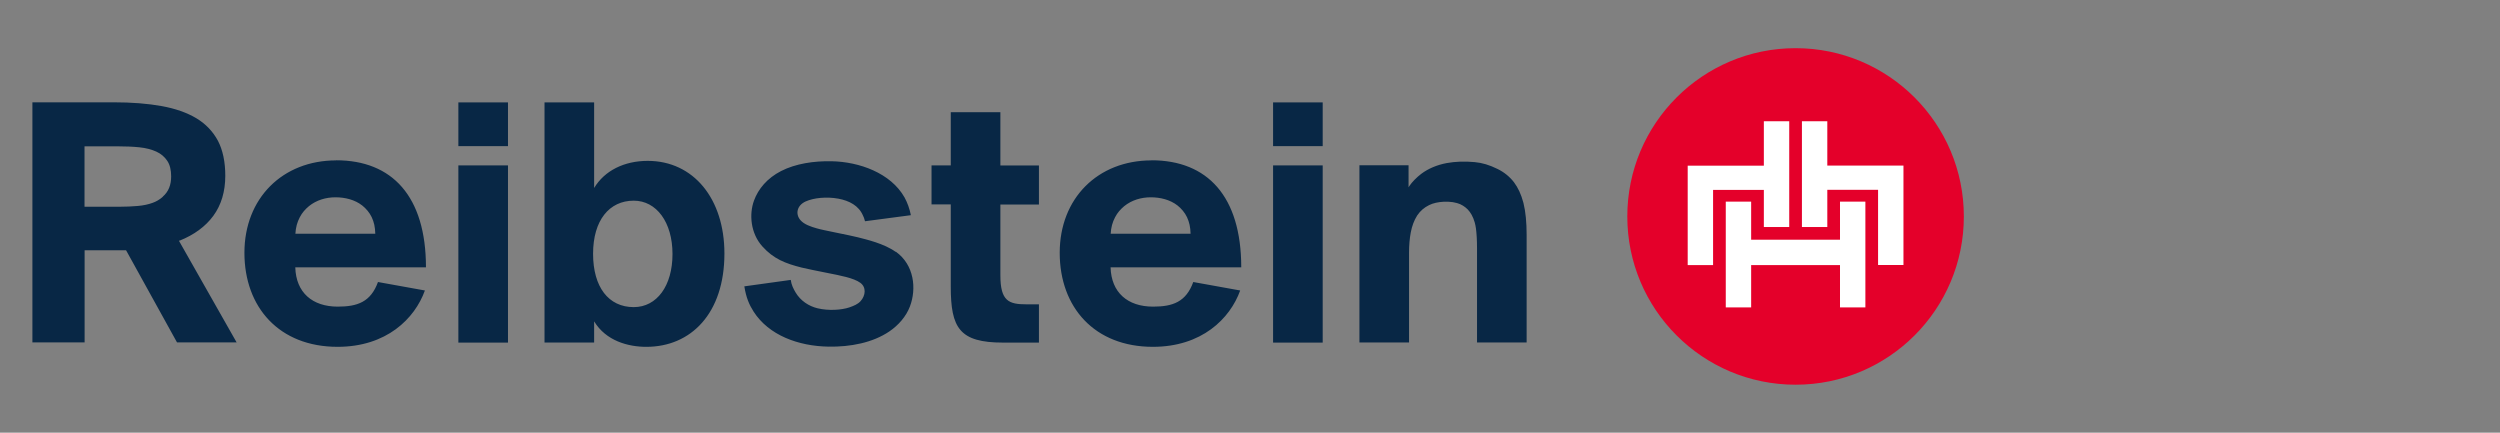
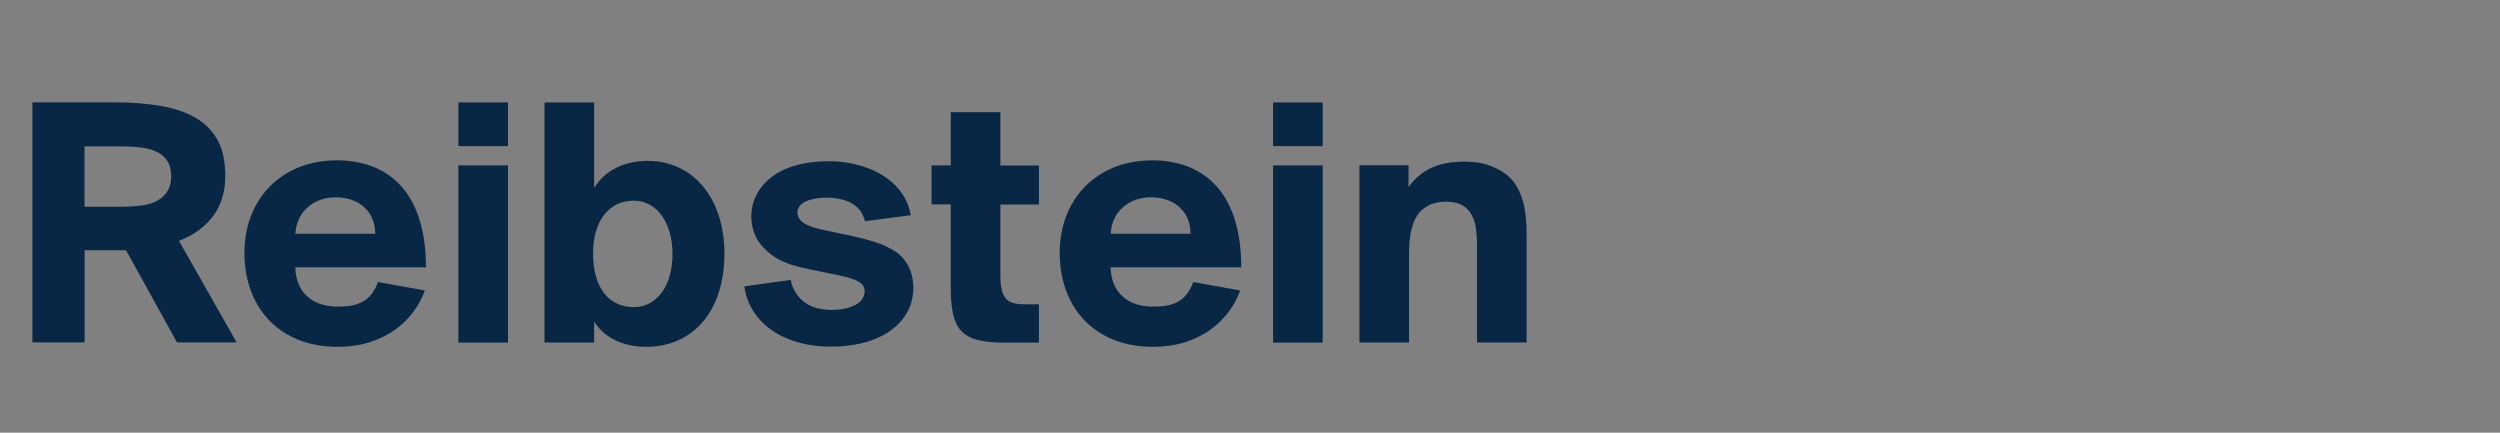
<svg xmlns="http://www.w3.org/2000/svg" id="Ebene_1" version="1.1" viewBox="0 0 260 45">
  <rect x="0" y="0" width="260" height="45" fill="#808080" stroke="none" />
  <defs>
    <style>
      .st0 {
        fill: #fff;
      }

      .st1 {
        fill: #e4002a;
      }

      .st2 {
        fill: #082745;
      }
    </style>
  </defs>
  <g>
-     <circle class="st1" cx="186.74" cy="22.51" r="17.5" />
-     <path class="st0" d="M183.44,23.61h2.64v-11h-2.64v4.62h-7.92v10.34h2.64v-7.82h5.28v3.87h0ZM191.36,24.93h-9.24v-3.96h-2.64v11h2.64v-4.4h9.24v4.4h2.64v-11h-2.64v3.96ZM190.04,17.23v-4.62h-2.64v11h2.64v-3.87h5.28v7.82h2.64v-10.34h-7.92Z" />
-   </g>
+     </g>
  <path class="st2" d="M47.67,15.2h5.16v-4.55h-5.16v4.55ZM47.67,35.63h5.16v-18.43h-5.16v18.43ZM34.97,16.68c-5.58,0-9.55,3.93-9.55,9.61s3.63,9.78,9.69,9.78c5.08,0,8.02-2.92,9.08-5.86l-4.88-.88c-.75,2.07-2.13,2.56-4.18,2.56-2.65,0-4.35-1.47-4.42-4.09h13.59c0-7.39-3.52-11.13-9.34-11.13h0ZM30.72,24.31c.04-.65.18-1.19.46-1.72.25-.48.57-.83.95-1.15.78-.63,1.76-.92,2.76-.92s2.01.25,2.78.85c.38.3.76.73.99,1.22.24.52.35,1.01.37,1.72,0,0-8.31,0-8.31,0ZM18.67,25.03c1.51-.6,2.7-1.47,3.52-2.59s1.24-2.52,1.24-4.16c0-1.44-.26-2.67-.76-3.63-.51-.96-1.26-1.75-2.23-2.34-.98-.59-2.2-1.02-3.64-1.28-1.44-.26-3.11-.39-4.96-.39H3.37v24.97h5.43v-9.58h4.31l.02.03,5.28,9.55h6.2l-6-10.57.06-.03v.02ZM16.94,20.46c-.33.29-.68.5-1.08.64-.44.16-.95.27-1.53.32-.57.05-1.19.08-1.87.08h-3.67v-6.28h3.54c.77,0,1.5.03,2.17.1.67.07,1.25.22,1.74.44.49.22.88.55,1.15.96.28.41.41.96.41,1.62,0,.91-.28,1.6-.87,2.11h.01ZM158.45,21.16l-.03-.12c-.22-.83-.55-1.53-.97-2.09-.45-.58-1.03-1.05-1.71-1.38-.85-.42-1.6-.64-2.37-.71-1.07-.1-2.02-.06-2.91.1-1.02.19-1.93.58-2.65,1.12-.49.37-.97.87-1.21,1.23l-.11.17v-2.29h-5.11v18.43h5.16v-9.34c0-.77.06-1.48.18-2.11.13-.68.35-1.26.65-1.73,0-.02.03-.04.04-.06.3-.45.71-.8,1.22-1.05.43-.21.94-.32,1.54-.35h.43c.34.01.65.06.93.14.22.06.43.15.62.27.18.11.34.24.49.39.15.16.29.34.41.56.13.24.24.5.32.79.05.19.1.4.13.64.07.54.11,1.22.11,2.01v9.84h5.16v-11.18c0-1.33-.11-2.43-.32-3.28h0ZM119.76,16.68c-5.58,0-9.55,3.93-9.55,9.61s3.63,9.78,9.69,9.78c5.08,0,8.02-2.92,9.08-5.86l-4.88-.88c-.75,2.07-2.13,2.56-4.18,2.56-2.65,0-4.35-1.47-4.42-4.09h13.59c0-7.39-3.52-11.13-9.34-11.13h.01ZM115.51,24.31c.04-.65.18-1.19.46-1.72.25-.48.57-.83.95-1.15.78-.63,1.76-.92,2.76-.92s2.01.25,2.78.85c.38.3.76.73.99,1.22.24.52.35,1.01.37,1.72h-8.31ZM132.4,35.63h5.16v-18.43h-5.16v18.43ZM132.4,15.2h5.16v-4.55h-5.16v4.55ZM104.04,11.67h-5.16v5.53h-2v4.06h2v8.54c0,4.3.89,5.83,5.44,5.83h3.73v-3.98h-1.3c-1.83,0-2.71-.33-2.71-3.01v-7.37h4.01v-4.06h-4.01v-5.53h0ZM67.36,16.73c-2.44,0-4.49,1.02-5.57,2.82v-8.9h-5.16v24.97h5.16v-2.2c1.23,2.03,3.53,2.65,5.43,2.65,4.63,0,8.12-3.46,8.12-9.71,0-5.67-3.2-9.63-7.98-9.63ZM65.91,31.94c-2.62,0-4.23-2.08-4.23-5.55s1.68-5.52,4.23-5.52c2.36,0,4.03,2.24,4.03,5.55s-1.63,5.52-4.03,5.52ZM93.16,26.2c-1.23-.88-3.05-1.29-3.94-1.52s-3.71-.75-4.27-.93c-.61-.17-1.32-.41-1.7-.85-.56-.64-.37-1.54.54-1.95.85-.38,2.18-.51,3.39-.29,1.15.21,2.14.74,2.57,1.76.07.13.14.3.21.59l4.77-.63c-.13-.67-.36-1.3-.66-1.85-1.44-2.54-4.7-3.7-7.57-3.76-1.82-.04-3.75.24-5.27,1.02-1.44.74-2.38,1.86-2.82,3.09-.51,1.41-.35,3.37.86,4.73,1.18,1.32,2.41,1.79,4.11,2.22.43.11,1.68.36,2.63.55,1.42.28,2.77.53,3.46,1.03.64.46.56,1.32.03,1.91-.29.32-.71.49-1.17.65-.8.27-2.16.37-3.31.09-.91-.22-1.76-.78-2.27-1.63-.23-.38-.45-.82-.51-1.32l-4.83.67c.19,1.19.51,1.91.96,2.62,1.58,2.47,4.67,3.6,7.79,3.65,2.3.04,4.6-.41,6.33-1.58.94-.64,1.75-1.55,2.15-2.62.68-1.81.46-4.29-1.48-5.68v.03Z" />
</svg>